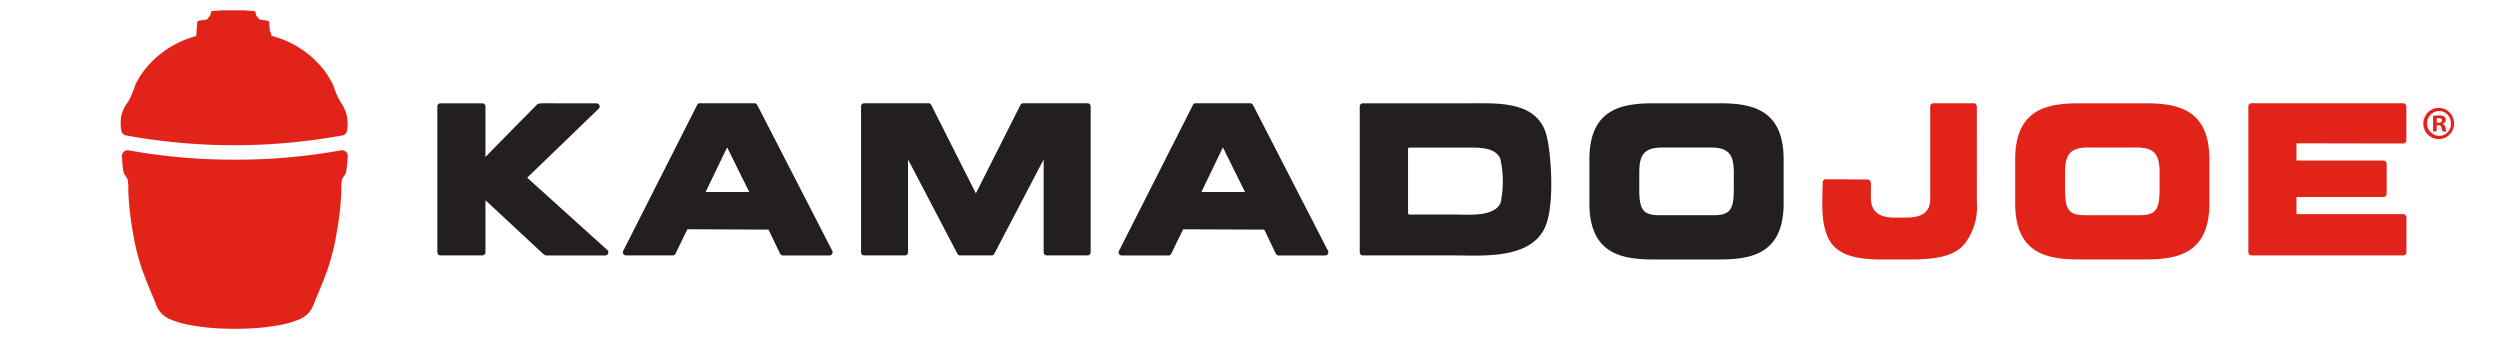
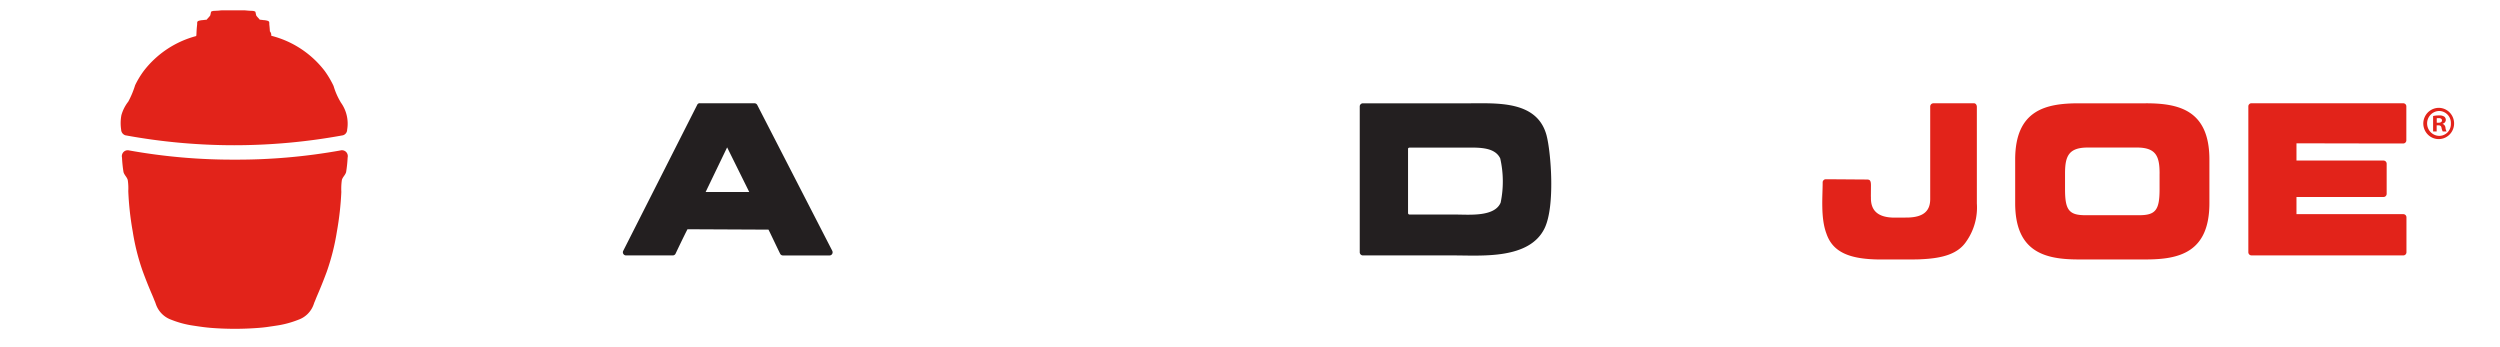
<svg xmlns="http://www.w3.org/2000/svg" aria-hidden="true" class="a-svg " aria-label="logo" role="img" width="180px" height="25px" viewBox="0 0 176 27">
  <g>
    <path d="M144.309 8.032h-3.178a.25.25 0 0 0-.238.25v7.197c0 .89-.479 1.415-1.768 1.438l-1.01.006c-1.406-.006-1.832-.652-1.832-1.513v-.117h-.004l.006-.868c0-.385-.081-.462-.309-.466-1.032-.004-2.178-.019-3.208-.019a.215.215 0 0 0-.16.066l-.009.008-.004.005a.23.23 0 0 0-.05.076.228.228 0 0 0-.015.09c0 1.122-.168 2.759.294 3.983.489 1.432 1.781 2.01 4.253 2.01h2.425c.087 0 .17-.004.255-.006.084-.002.163 0 .243-.005.065 0 .133-.005.199-.009 1.666-.074 2.848-.414 3.493-1.374.608-.86.901-1.908.828-2.963V8.308c0-.135-.085-.276-.214-.276M157.661 8.033h-5.219c-2.567 0-4.942.528-4.942 4.375V15.8c0 3.844 2.376 4.375 4.942 4.375h5.219c2.568 0 4.942-.528 4.942-4.375v-3.393c0-3.845-2.375-4.375-4.942-4.375Zm1.067 5.458v1.226c0 1.622-.313 2.018-1.594 2.018h-4.162c-1.282 0-1.595-.396-1.595-2.018V13.49c0-1.338.274-2.018 1.771-2.018h3.811c1.496 0 1.771.68 1.771 2.018" fill="#E2231A" />
-     <path d="M124.553 8.033h-5.219c-2.567 0-4.942.528-4.942 4.375V15.8c0 3.844 2.375 4.375 4.942 4.375h5.219c2.567 0 4.943-.528 4.943-4.375v-3.393c0-3.845-2.377-4.375-4.943-4.375Zm1.067 5.458v1.226c0 1.622-.313 2.018-1.594 2.018h-4.162c-1.282 0-1.595-.396-1.595-2.018V13.49c0-1.338.274-2.018 1.771-2.018h3.811c1.496 0 1.771.68 1.771 2.018M38.038 19.452l-6.243-5.635 5.568-5.373a.243.243 0 0 0-.172-.41h-2.968c-1.752-.004-1.517-.043-1.825.264-.877.87-3.759 3.82-3.848 3.906v-3.93a.248.248 0 0 0-.074-.17.24.24 0 0 0-.17-.07H25.05a.222.222 0 0 0-.165.066l-.008.007-.004.004a.218.218 0 0 0-.065.164v11.347a.25.25 0 0 0 .073.17c.046.045.107.07.17.07h3.257a.241.241 0 0 0 .17-.07.248.248 0 0 0 .073-.17v-4.05c.04.039 3.921 3.64 4.216 3.921.39.37.436.37.54.37h4.56a.235.235 0 0 0 .22-.147.245.245 0 0 0-.048-.264M75.367 8.032h-5.003a.24.24 0 0 0-.21.119l-3.471 6.887-3.473-6.887a.245.245 0 0 0-.21-.12h-5.002a.226.226 0 0 0-.165.067l-.008.008-.004.004a.214.214 0 0 0-.065.164v11.347a.246.246 0 0 0 .073.17c.045.046.106.07.17.07h3.169a.238.238 0 0 0 .17-.069.246.246 0 0 0 .072-.171v-7.22l3.845 7.341a.245.245 0 0 0 .21.12H67.9a.24.24 0 0 0 .21-.12c.712-1.358 3.765-7.186 3.845-7.342v7.221a.248.248 0 0 0 .073.171.24.24 0 0 0 .17.07h3.17a.24.24 0 0 0 .17-.07.247.247 0 0 0 .072-.171V8.272a.247.247 0 0 0-.072-.17.24.24 0 0 0-.17-.07M94.065 19.502 88.227 8.151a.244.244 0 0 0-.21-.12h-4.231a.202.202 0 0 0-.218.12l-5.753 11.351a.246.246 0 0 0 .092.33.236.236 0 0 0 .119.032h3.637a.24.24 0 0 0 .21-.12c.213-.447.64-1.344.935-1.914l6.296.026c.016 0 .701 1.46.916 1.887a.244.244 0 0 0 .21.12h3.623a.237.237 0 0 0 .208-.12.246.246 0 0 0 .002-.242l.002.001Zm-9.844-4.57 1.672-3.472 1.72 3.472h-3.392Z" fill="#231F20" />
    <path d="M177.682 16.653h-8.308v-1.335h6.769a.239.239 0 0 0 .17-.07.248.248 0 0 0 .074-.17v-2.354a.248.248 0 0 0-.244-.24h-6.769v-1.338c2.705 0 5.592.012 8.3.012a.244.244 0 0 0 .243-.24V8.282a.24.24 0 0 0-.228-.252h-11.816a.221.221 0 0 0-.165.065l-.007.008-.005.005a.22.22 0 0 0-.065.163v11.349a.247.247 0 0 0 .243.24h11.809a.243.243 0 0 0 .243-.24v-2.727a.247.247 0 0 0-.073-.17.242.242 0 0 0-.17-.07M180.471 8.386c.235.008.463.085.655.224.192.138.339.33.424.554a1.225 1.225 0 0 1-.286 1.312 1.19 1.19 0 0 1-1.301.243 1.195 1.195 0 0 1-.53-.45c-.13-.2-.198-.433-.198-.672a1.244 1.244 0 0 1 .367-.865 1.215 1.215 0 0 1 .864-.346h.005Zm-.015.244a.945.945 0 0 0-.656.297.976.976 0 0 0 .01 1.352c.175.179.412.282.661.286a.904.904 0 0 0 .854-.6.936.936 0 0 0 .056-.368.936.936 0 0 0-.558-.892.906.906 0 0 0-.359-.075h-.008Zm-.182 1.595h-.276V9.02c.151-.03.304-.046.458-.045a.66.66 0 0 1 .415.097.33.33 0 0 1 .116.259.313.313 0 0 1-.247.287v.015a.347.347 0 0 1 .219.295.786.786 0 0 0 .087.296h-.299a1.002 1.002 0 0 1-.095-.288c-.022-.132-.095-.192-.247-.192h-.13l-.001.48Zm.008-.68h.13c.153 0 .276-.052.276-.176 0-.112-.08-.185-.255-.185a.656.656 0 0 0-.152.014l.001.347Z" fill="#E2231A" />
    <path d="M55.517 19.502 49.677 8.15a.245.245 0 0 0-.21-.12h-4.233a.202.202 0 0 0-.218.12l-5.75 11.348a.246.246 0 0 0 .09.33.237.237 0 0 0 .12.032h3.638a.237.237 0 0 0 .21-.119c.213-.448.64-1.344.934-1.915l6.296.03c.017 0 .702 1.462.917 1.888a.243.243 0 0 0 .21.12h3.623a.237.237 0 0 0 .207-.12.246.246 0 0 0 .003-.243h.002Zm-8.175-8.043 1.72 3.473h-3.393a4818.15 4818.15 0 0 0 1.673-3.473ZM111.065 10.543c-.727-2.746-3.844-2.509-6.144-2.509h-8.144a.226.226 0 0 0-.165.066l-.008.008-.005.005a.22.22 0 0 0-.065.163v11.346a.25.25 0 0 0 .074.17c.046.045.107.07.17.07h7.106c2.134 0 5.842.324 7.023-2.113.839-1.733.488-5.949.157-7.203l.001-.003Zm-3.572 5.208c-.47 1.131-2.451.932-3.52.932h-3.563a.117.117 0 0 1-.121-.106v-4.998a.09.09 0 0 1 .032-.072h.005a.122.122 0 0 1 .082-.027h4.082c1.153 0 2.507-.112 2.967.835a8.09 8.09 0 0 1 .034 3.44" fill="#231F20" />
    <path d="M17.285 11.696c-2.716.488-5.468.729-8.226.718-2.757.01-5.51-.23-8.225-.718a.45.45 0 0 0-.426.123.464.464 0 0 0-.121.433c.017.378.056.755.117 1.127.065.239.27.39.331.625.042.28.055.564.04.847a23.22 23.22 0 0 0 .346 3.153c.161 1.038.417 2.059.763 3.049a34.9 34.9 0 0 0 .623 1.585c.094.222.199.456.273.651.021.057.045.112.07.167a.535.535 0 0 1 .022.057l.047.132c.095.28.251.534.457.744.205.21.455.37.73.469a7.502 7.502 0 0 0 1.745.466c.434.066.932.143 1.474.181a23.72 23.72 0 0 0 3.469 0c.288-.02.58-.048.867-.091.266-.04.303-.042.606-.09a7.581 7.581 0 0 0 1.747-.466c.275-.098.524-.258.73-.468.205-.21.361-.464.456-.744l.046-.132c0-.008.006-.015.01-.023.029-.06.06-.139.083-.198.076-.198.18-.429.273-.652.21-.497.407-.999.594-1.504.358-1.017.623-2.065.791-3.131.183-1.018.298-2.047.345-3.08a4.935 4.935 0 0 1 .041-.925c.058-.235.269-.385.332-.623.06-.374.1-.75.118-1.128a.469.469 0 0 0-.121-.434.454.454 0 0 0-.427-.122M17.296 7.954a5.395 5.395 0 0 1-.556-1.266 7.439 7.439 0 0 0-.692-1.173 7.588 7.588 0 0 0-4.15-2.733l-.005-.079a.447.447 0 0 0-.108-.271c0-.06-.005-.12-.01-.18-.008-.123-.024-.245-.035-.366v-.1c-.004-.106-.031-.132-.137-.172a1.444 1.444 0 0 0-.314-.051c-.098-.013-.195-.023-.298-.035-.011-.05-.26-.268-.275-.353-.015-.085-.035-.152-.048-.229a.078.078 0 0 0-.021-.04.076.076 0 0 0-.04-.022.613.613 0 0 0-.13-.036c-.16-.011-.326-.011-.482-.03a2.298 2.298 0 0 0-.213-.014H8.09c-.07 0-.142.005-.213.014-.16.019-.32.019-.482.03a.598.598 0 0 0-.13.036.076.076 0 0 0-.06.062c-.014.077-.033.153-.049.23-.015.076-.264.302-.275.352-.101.012-.2.022-.299.035a1.456 1.456 0 0 0-.314.05c-.105.038-.13.067-.137.173v.1c-.011.121-.026.243-.035.366-.01.132-.015.264-.021.396v.018c-.005.045-.01.09-.017.137a7.6 7.6 0 0 0-4.08 2.712 6.9 6.9 0 0 0-.669 1.107c-.136.442-.314.87-.532 1.276A3.047 3.047 0 0 0 .24 8.954c-.07.373-.076.755-.019 1.13a.473.473 0 0 0 .325.436 46.669 46.669 0 0 0 16.924 0 .455.455 0 0 0 .325-.436 2.804 2.804 0 0 0-.503-2.13" fill="#E2231A" />
  </g>
  <defs>
    <clipPath id="a">
-       <path fill="#fff" transform="translate(.229 .804)" d="M0 0h181.454v24.772H0z" />
-     </clipPath>
+       </clipPath>
  </defs>
</svg>